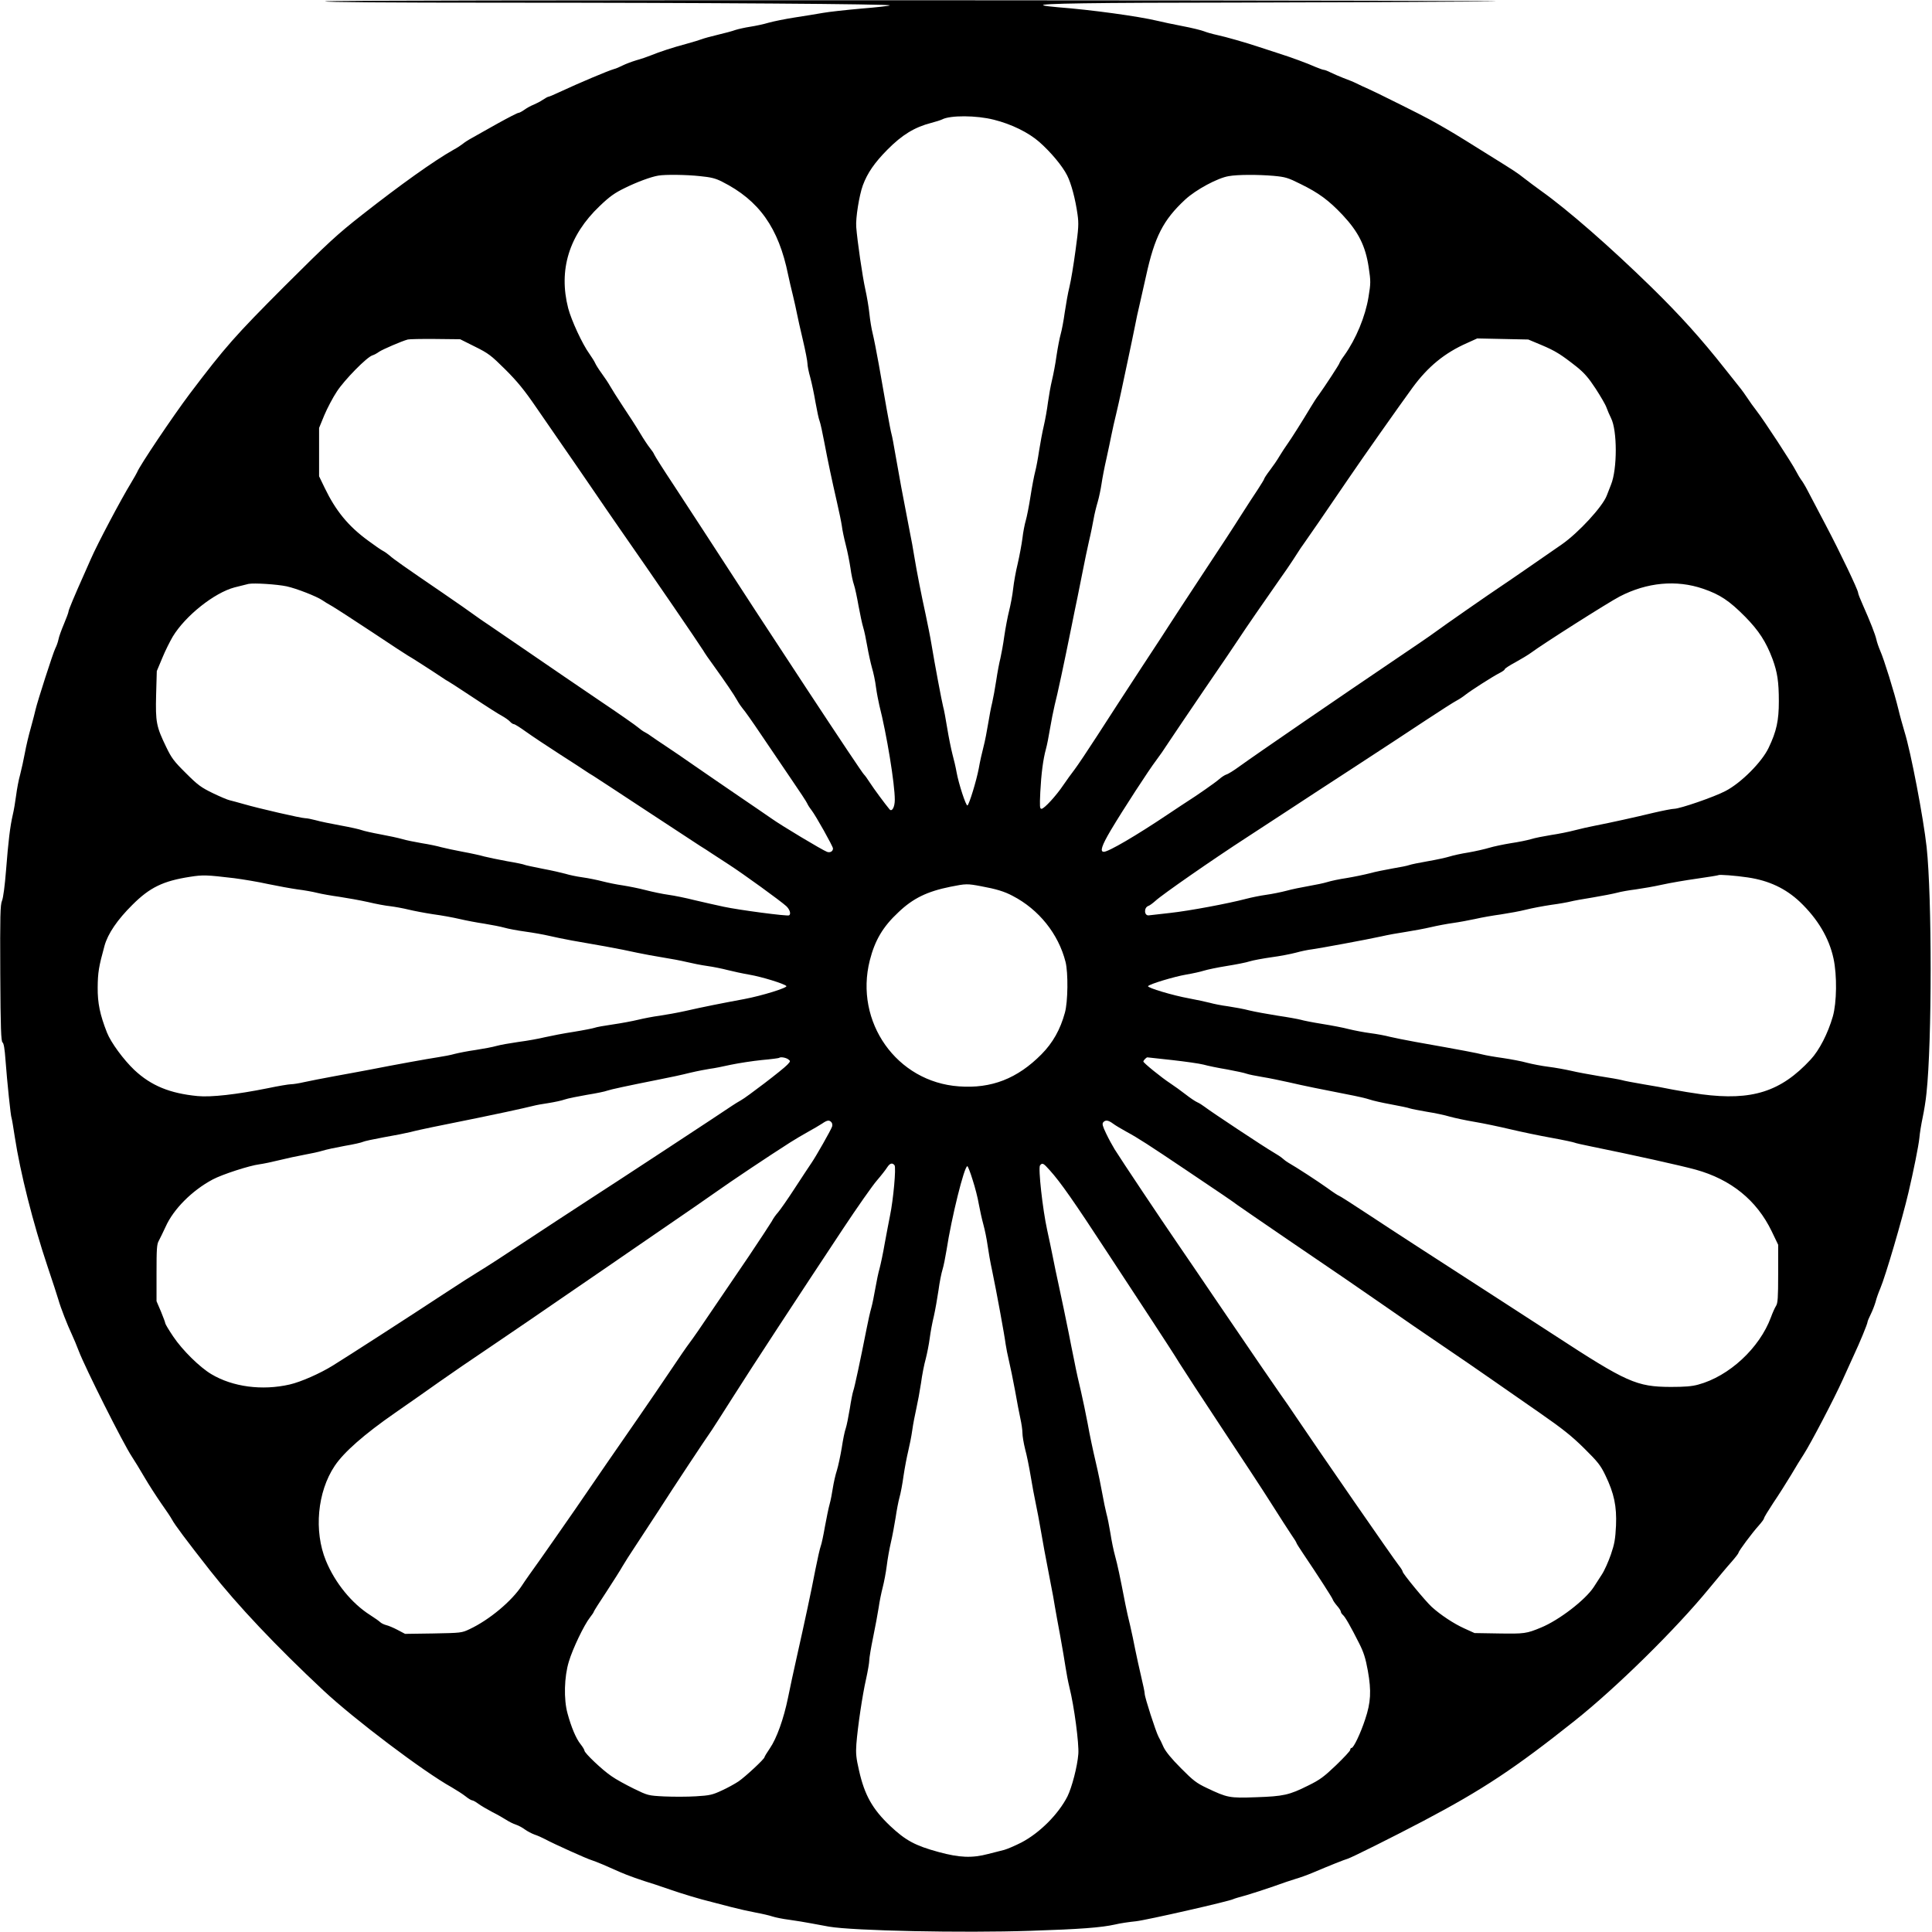
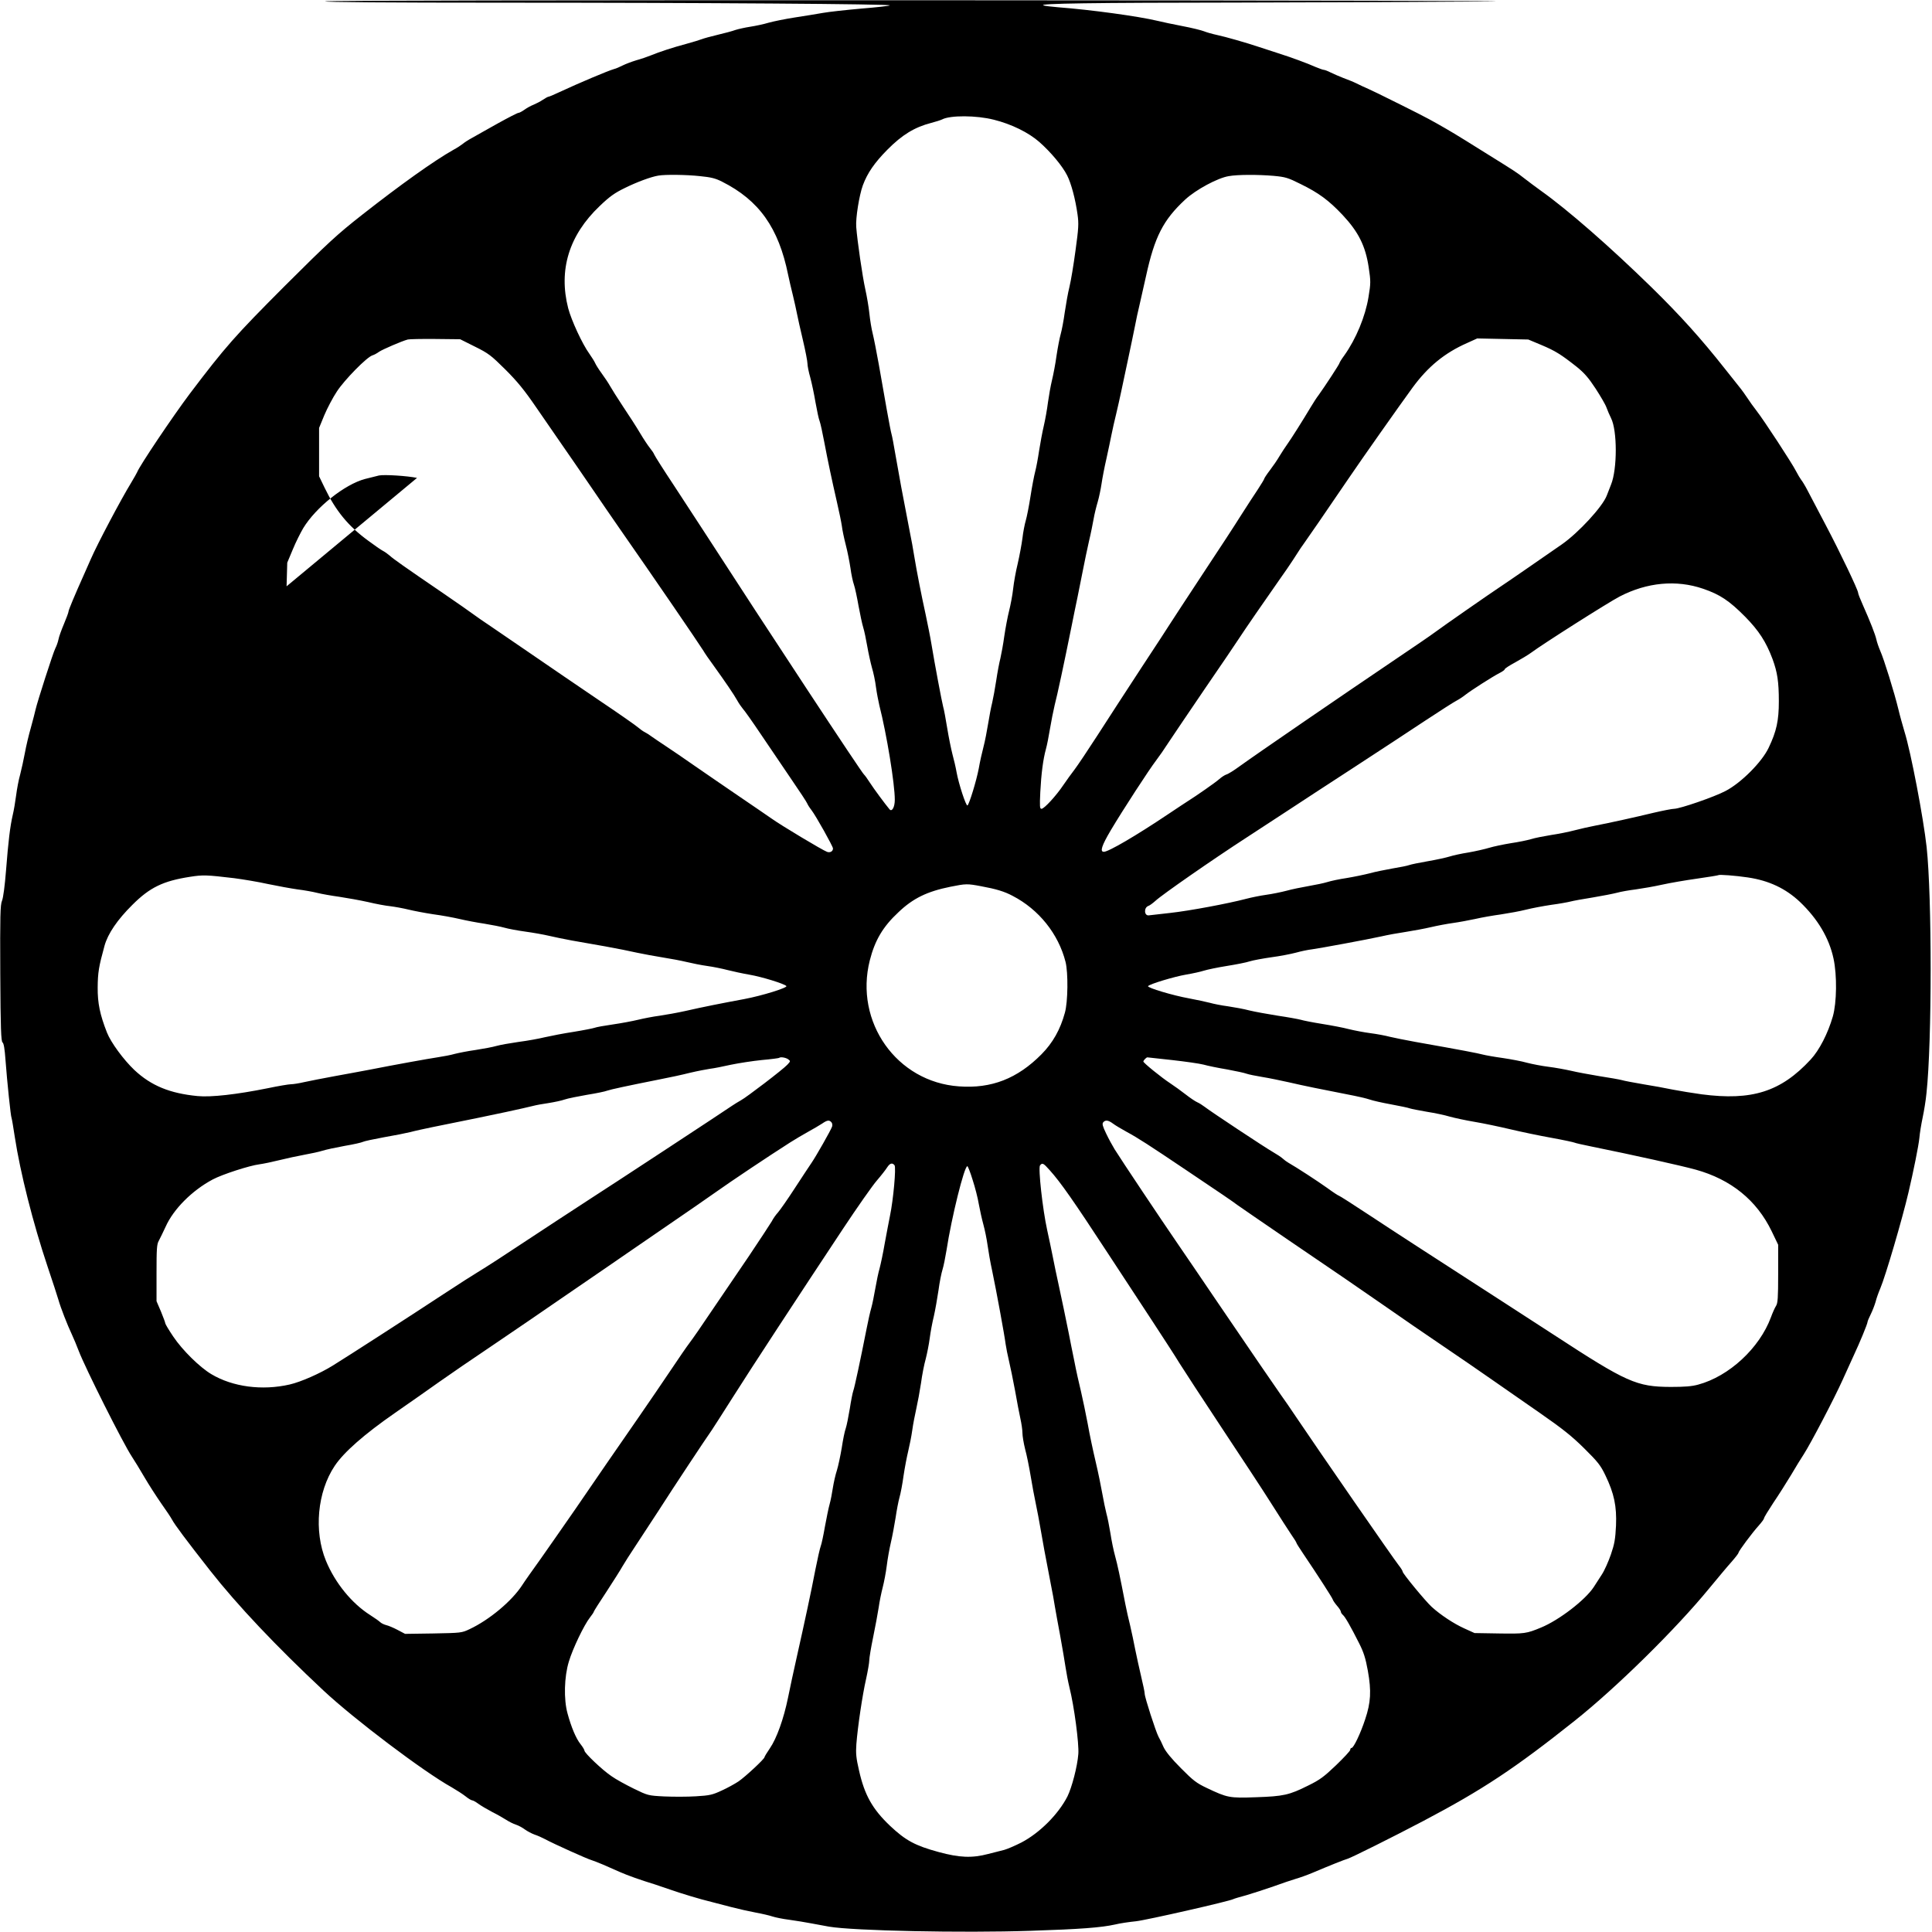
<svg xmlns="http://www.w3.org/2000/svg" version="1.0" width="1078pt" height="1078pt" viewBox="0 0 1438 1438" preserveAspectRatio="xMidYMid meet">
  <g transform="translate(0,1438) scale(0.1,-0.1)" fill="#000000" stroke="none">
-     <path d="M2420 14370 c-10 -6 451 -10 1310 -10 1512 0 2904 -10 2893 -20 -4 -4 -100 -15 -213 -24 -112 -10 -241 -24 -285 -32 -44 -8 -138 -23 -209 -34 -71 -11 -159 -29 -195 -39 -36 -11 -98 -24 -137 -30 -39 -6 -88 -17 -110 -24 -21 -8 -81 -24 -132 -36 -51 -12 -105 -27 -120 -33 -15 -6 -65 -21 -112 -34 -108 -29 -201 -60 -265 -86 -27 -11 -77 -28 -110 -37 -33 -10 -78 -27 -100 -38 -22 -11 -51 -24 -65 -27 -48 -14 -261 -104 -407 -172 -40 -19 -76 -34 -81 -34 -4 0 -23 -10 -42 -23 -19 -13 -51 -29 -70 -37 -19 -7 -49 -24 -67 -37 -17 -12 -37 -23 -44 -23 -7 0 -75 -35 -151 -77 -76 -43 -163 -91 -192 -108 -30 -16 -62 -37 -72 -46 -11 -9 -41 -29 -69 -44 -144 -81 -396 -261 -680 -484 -186 -146 -252 -207 -576 -530 -372 -373 -440 -450 -706 -801 -127 -169 -375 -538 -392 -584 -2 -6 -23 -42 -46 -81 -73 -119 -250 -453 -299 -566 -11 -24 -32 -71 -46 -104 -78 -174 -120 -276 -120 -286 0 -7 -15 -48 -34 -93 -19 -45 -38 -97 -41 -116 -4 -19 -14 -48 -23 -65 -17 -33 -135 -401 -147 -455 -4 -19 -20 -80 -35 -135 -16 -55 -36 -140 -45 -190 -9 -49 -25 -121 -35 -160 -11 -38 -24 -108 -30 -155 -6 -47 -17 -112 -25 -145 -20 -87 -33 -195 -50 -412 -9 -115 -21 -206 -30 -227 -13 -31 -15 -109 -13 -542 2 -411 6 -506 17 -513 9 -6 16 -47 22 -132 12 -161 39 -421 45 -430 2 -4 13 -67 24 -141 41 -267 135 -640 245 -968 36 -107 72 -217 80 -245 16 -57 66 -186 101 -260 13 -27 35 -81 50 -120 48 -126 330 -688 395 -786 20 -30 62 -99 94 -154 32 -55 89 -143 125 -195 37 -52 73 -106 80 -120 20 -38 106 -153 284 -380 202 -257 491 -563 844 -893 229 -214 745 -604 954 -720 36 -21 83 -51 103 -67 21 -17 43 -30 49 -30 7 0 28 -12 47 -26 19 -14 65 -41 103 -61 38 -19 85 -46 105 -59 20 -13 52 -29 71 -35 19 -6 50 -23 67 -36 18 -13 50 -30 72 -38 22 -7 57 -23 78 -34 62 -34 316 -148 343 -155 14 -4 54 -20 90 -35 36 -16 92 -40 125 -55 57 -25 149 -58 260 -92 28 -9 79 -27 115 -39 77 -27 221 -71 305 -91 33 -9 101 -26 150 -39 50 -13 130 -31 178 -40 49 -9 105 -22 125 -29 21 -7 78 -19 127 -25 50 -7 124 -19 165 -27 41 -8 100 -19 130 -24 183 -31 992 -48 1500 -31 371 12 527 24 630 47 36 9 106 19 155 24 76 8 700 150 725 165 5 3 48 16 97 29 48 14 140 44 203 66 63 23 138 48 165 56 28 8 82 27 120 43 137 58 240 99 265 106 32 10 329 158 565 282 442 233 680 391 1124 744 312 248 754 683 1003 987 62 75 136 164 165 196 29 33 53 64 53 69 0 12 102 149 152 204 21 24 38 47 38 53 0 6 31 57 68 113 38 56 97 149 132 207 34 58 77 128 95 155 53 82 230 421 290 555 31 69 69 152 84 185 42 89 101 232 101 245 0 6 11 32 24 58 13 26 29 68 36 92 6 25 22 70 35 100 39 92 163 514 210 715 37 157 75 346 81 405 3 36 14 103 24 150 10 47 24 130 29 185 41 379 41 1458 1 1830 -24 217 -117 707 -165 860 -13 44 -34 118 -45 165 -30 125 -109 378 -135 435 -12 28 -25 66 -29 85 -8 37 -46 134 -102 260 -19 42 -34 81 -34 88 0 20 -133 299 -240 502 -56 107 -118 224 -136 259 -18 35 -40 71 -48 80 -7 9 -25 39 -39 66 -29 57 -237 376 -294 449 -21 27 -52 70 -68 95 -17 25 -38 55 -47 66 -9 11 -61 77 -116 146 -183 232 -337 402 -548 609 -311 304 -625 578 -823 719 -40 29 -97 71 -126 94 -58 45 -54 43 -292 191 -238 149 -250 155 -353 214 -79 45 -165 89 -445 227 -12 6 -43 20 -70 33 -28 12 -68 31 -90 42 -22 11 -65 28 -95 39 -30 12 -73 30 -95 41 -21 11 -45 20 -51 20 -7 0 -34 10 -61 21 -62 28 -188 74 -283 104 -41 13 -102 33 -135 44 -98 33 -256 78 -318 91 -33 7 -75 19 -95 27 -20 8 -93 26 -162 39 -69 13 -152 31 -185 39 -143 34 -492 82 -740 101 -49 4 -99 10 -109 14 -40 14 351 20 1468 21 633 1 1464 5 1846 8 382 4 -1406 8 -3975 9 -3001 1 -4675 -2 -4685 -8z m4977 -881 c132 -33 258 -95 339 -166 86 -76 172 -179 207 -249 30 -59 61 -175 77 -289 10 -71 8 -102 -15 -270 -14 -104 -34 -226 -45 -270 -11 -44 -26 -129 -35 -190 -8 -60 -22 -133 -30 -161 -8 -28 -22 -100 -31 -160 -8 -60 -24 -143 -34 -184 -10 -41 -23 -115 -30 -165 -6 -49 -20 -128 -31 -175 -11 -46 -26 -129 -35 -185 -8 -55 -21 -125 -29 -155 -8 -30 -24 -113 -35 -185 -11 -71 -27 -152 -35 -179 -8 -27 -20 -87 -25 -133 -6 -46 -22 -131 -35 -188 -14 -56 -29 -141 -34 -187 -5 -47 -19 -120 -30 -164 -11 -43 -27 -128 -36 -189 -8 -60 -22 -134 -29 -165 -8 -30 -22 -104 -31 -165 -9 -60 -23 -135 -30 -165 -8 -30 -21 -100 -30 -155 -9 -55 -24 -134 -35 -175 -11 -41 -27 -113 -35 -160 -18 -94 -71 -266 -84 -275 -11 -6 -66 163 -81 247 -6 35 -20 95 -31 135 -10 39 -28 127 -39 195 -11 68 -24 139 -30 158 -10 38 -63 319 -87 465 -8 50 -28 149 -43 220 -33 151 -65 313 -86 440 -8 50 -21 124 -30 165 -15 77 -29 151 -66 345 -11 61 -30 169 -43 240 -12 72 -25 140 -29 153 -4 12 -20 95 -36 185 -16 89 -42 240 -59 335 -17 96 -38 200 -46 232 -8 31 -19 97 -24 146 -5 49 -19 130 -30 179 -22 99 -60 362 -68 466 -5 66 22 234 49 309 34 92 87 169 183 266 110 111 202 167 325 199 35 9 72 21 82 26 60 32 256 31 385 -2z m-2187 -420 c81 -8 115 -16 164 -41 276 -139 421 -343 492 -693 8 -38 24 -108 36 -155 11 -47 25 -107 30 -135 5 -27 25 -116 44 -196 19 -80 34 -159 34 -175 0 -16 9 -63 21 -104 11 -41 29 -125 39 -186 11 -61 24 -124 31 -140 6 -16 21 -85 34 -154 28 -148 56 -279 95 -450 16 -69 32 -147 36 -175 3 -27 16 -90 29 -140 13 -49 28 -127 35 -173 6 -46 18 -102 26 -124 8 -23 23 -94 34 -157 12 -64 27 -136 35 -161 8 -25 21 -88 30 -140 9 -52 25 -124 35 -160 11 -36 25 -102 30 -145 6 -44 18 -105 25 -135 55 -216 115 -583 115 -703 0 -54 -21 -92 -39 -71 -32 38 -117 153 -146 198 -19 30 -39 57 -44 61 -14 8 -712 1068 -1195 1815 -48 74 -148 227 -222 340 -75 113 -139 214 -144 226 -4 11 -19 33 -33 50 -13 16 -46 65 -72 109 -26 44 -83 133 -127 198 -43 65 -87 135 -98 155 -11 20 -39 62 -61 92 -22 30 -44 65 -49 77 -5 12 -25 44 -44 71 -52 72 -133 247 -157 338 -73 285 6 543 234 760 75 72 112 98 188 135 89 44 194 83 249 92 51 9 211 7 310 -4z m4271 2 c86 -8 106 -14 198 -60 137 -67 211 -122 314 -231 118 -126 170 -230 194 -388 16 -106 16 -119 -1 -222 -23 -144 -93 -313 -180 -435 -20 -27 -36 -53 -36 -57 0 -8 -111 -177 -155 -238 -15 -19 -41 -60 -59 -90 -61 -102 -145 -235 -173 -274 -15 -21 -42 -62 -59 -90 -16 -28 -49 -76 -72 -106 -23 -30 -42 -59 -42 -63 0 -4 -22 -40 -48 -80 -27 -40 -84 -128 -128 -197 -43 -69 -160 -248 -259 -397 -157 -238 -233 -355 -270 -412 -5 -9 -99 -153 -209 -320 -109 -167 -257 -394 -328 -505 -71 -110 -148 -225 -171 -255 -23 -30 -60 -81 -83 -115 -53 -79 -142 -176 -162 -176 -13 0 -14 16 -9 124 7 137 21 245 42 321 8 28 21 95 30 150 9 55 25 134 35 177 19 72 69 305 124 578 14 69 34 170 46 225 11 55 29 147 41 205 11 58 31 152 44 210 14 58 29 134 35 168 6 35 20 92 30 125 10 34 23 96 29 137 6 41 22 125 36 185 13 61 31 142 38 180 8 39 23 108 35 155 11 47 28 121 37 165 9 44 32 152 51 240 19 88 41 196 50 240 8 44 26 127 40 185 13 58 33 146 44 195 64 293 128 418 292 570 79 73 242 161 324 174 66 12 218 12 335 2z m-5946 -1271 c101 -50 120 -65 226 -170 90 -90 141 -152 232 -285 64 -93 150 -217 189 -274 40 -58 134 -193 208 -302 74 -109 172 -251 217 -316 274 -393 585 -848 628 -916 10 -18 44 -67 75 -109 89 -124 154 -219 177 -261 12 -22 31 -49 41 -61 11 -11 72 -97 135 -191 63 -93 165 -244 227 -335 62 -90 115 -171 118 -180 3 -8 17 -31 32 -50 32 -41 160 -270 160 -285 0 -22 -22 -34 -45 -25 -35 13 -342 197 -413 248 -35 24 -148 102 -250 171 -103 70 -248 170 -322 221 -74 52 -171 118 -215 147 -44 29 -91 61 -105 71 -14 11 -36 25 -50 32 -14 7 -36 23 -50 35 -14 13 -144 104 -290 202 -146 99 -375 255 -510 348 -135 93 -274 188 -310 212 -36 23 -85 58 -110 76 -25 19 -130 92 -235 164 -290 198 -368 253 -395 278 -14 12 -36 28 -50 35 -14 7 -63 41 -110 76 -148 108 -241 222 -323 392 l-42 87 0 180 0 180 39 95 c22 52 64 132 94 177 57 87 223 256 264 268 13 4 35 16 50 27 25 17 168 79 213 91 11 3 103 5 205 4 l185 -2 110 -55z m7938 12 c104 -44 144 -69 261 -161 57 -46 89 -82 142 -163 37 -57 74 -120 81 -141 8 -22 23 -57 34 -79 47 -92 47 -380 0 -495 -10 -27 -25 -63 -32 -82 -31 -82 -210 -276 -333 -362 -144 -100 -426 -295 -456 -314 -74 -49 -431 -297 -487 -339 -33 -25 -164 -114 -290 -199 -404 -273 -1036 -706 -1166 -800 -42 -31 -87 -59 -100 -62 -12 -4 -35 -19 -52 -34 -25 -23 -173 -126 -237 -166 -9 -5 -74 -49 -145 -96 -234 -157 -442 -279 -477 -279 -31 0 -16 46 52 161 91 153 285 451 337 519 23 30 64 89 90 130 27 41 148 220 269 398 122 178 237 347 256 377 36 56 209 307 309 449 31 43 74 106 96 140 58 90 57 89 88 132 27 37 140 202 322 469 101 149 381 546 478 679 115 157 239 259 407 333 l75 34 190 -4 190 -4 98 -41z m-9340 -1796 c74 -16 224 -75 265 -103 14 -10 47 -30 74 -45 26 -15 162 -103 301 -195 138 -92 257 -170 262 -172 10 -4 177 -111 253 -162 23 -16 44 -29 46 -29 2 0 85 -54 185 -120 99 -66 198 -129 220 -140 21 -12 47 -30 56 -40 10 -11 23 -20 30 -20 7 0 48 -26 91 -57 43 -31 156 -106 249 -166 94 -60 181 -117 194 -126 13 -9 38 -25 57 -36 18 -11 193 -126 389 -255 196 -129 378 -248 404 -265 27 -16 66 -42 87 -56 22 -15 79 -52 129 -84 104 -67 387 -272 428 -310 26 -25 36 -59 20 -68 -12 -8 -375 40 -486 64 -56 12 -154 34 -217 49 -63 16 -151 34 -195 40 -44 6 -120 22 -170 35 -49 13 -126 28 -170 35 -44 6 -111 20 -150 30 -38 10 -106 24 -150 30 -44 6 -100 18 -125 26 -25 7 -102 25 -172 38 -71 14 -132 27 -136 30 -5 3 -62 15 -128 26 -65 12 -141 28 -169 35 -27 8 -99 24 -160 35 -60 11 -132 27 -160 34 -27 8 -93 22 -145 30 -52 9 -118 22 -147 31 -28 8 -101 24 -162 35 -60 11 -122 25 -138 31 -15 6 -86 22 -158 35 -71 13 -155 30 -185 39 -30 8 -65 15 -78 15 -30 0 -347 73 -457 105 -44 12 -92 26 -107 29 -15 3 -71 27 -125 53 -86 42 -110 59 -199 148 -89 88 -107 112 -147 195 -74 153 -80 185 -75 389 l5 176 41 98 c22 54 58 125 78 159 94 155 309 326 460 366 43 11 90 23 104 26 42 8 211 -3 283 -18z m10543 -18 c126 -43 195 -89 314 -209 101 -103 155 -186 203 -314 36 -98 47 -169 47 -315 0 -143 -17 -223 -76 -346 -50 -106 -205 -261 -320 -321 -85 -45 -341 -133 -384 -133 -14 0 -81 -13 -150 -29 -136 -33 -322 -74 -440 -97 -41 -8 -109 -23 -150 -34 -41 -11 -120 -27 -175 -35 -55 -9 -122 -22 -150 -31 -27 -8 -95 -22 -150 -30 -55 -9 -127 -24 -160 -34 -33 -10 -103 -26 -155 -35 -52 -8 -115 -22 -140 -30 -25 -8 -98 -24 -162 -35 -64 -11 -127 -24 -140 -29 -13 -5 -68 -16 -123 -25 -55 -10 -132 -25 -170 -36 -39 -10 -116 -26 -170 -35 -55 -8 -120 -22 -145 -30 -25 -8 -88 -21 -140 -30 -52 -9 -126 -24 -165 -35 -38 -10 -106 -24 -150 -30 -44 -6 -112 -20 -150 -30 -133 -35 -420 -89 -565 -105 -80 -9 -151 -17 -159 -18 -35 -5 -39 57 -4 70 10 3 34 21 53 38 48 45 426 308 684 475 116 76 263 172 326 213 63 42 269 176 458 299 188 123 432 282 541 355 109 72 214 139 232 148 19 10 48 29 64 42 40 32 204 137 255 163 22 11 40 24 40 29 0 5 35 28 78 51 42 23 95 55 117 71 93 69 577 376 660 419 204 106 423 126 621 58z m-10936 -2154 c69 -9 184 -28 255 -44 72 -15 171 -33 220 -40 50 -6 116 -18 147 -26 32 -8 106 -21 164 -29 59 -9 155 -26 213 -39 58 -14 133 -28 166 -31 33 -4 94 -15 135 -25 41 -10 125 -26 185 -35 61 -8 148 -24 195 -35 47 -11 130 -27 185 -35 55 -9 122 -22 150 -30 27 -8 97 -21 155 -29 58 -8 137 -22 175 -31 39 -9 115 -25 170 -35 55 -10 168 -30 250 -44 83 -15 189 -36 236 -47 48 -10 133 -26 190 -35 57 -9 138 -24 179 -34 41 -10 111 -24 155 -30 44 -6 112 -20 150 -30 39 -10 113 -26 165 -35 88 -15 255 -66 273 -84 12 -12 -180 -72 -313 -97 -162 -30 -309 -59 -440 -89 -58 -13 -143 -28 -190 -35 -47 -6 -119 -20 -160 -30 -41 -10 -126 -26 -189 -35 -63 -9 -124 -20 -136 -25 -11 -4 -81 -18 -155 -30 -73 -11 -170 -30 -214 -40 -45 -11 -133 -27 -196 -35 -63 -9 -137 -22 -165 -30 -27 -8 -97 -21 -155 -30 -58 -8 -127 -22 -155 -29 -27 -8 -84 -19 -125 -25 -79 -12 -322 -56 -505 -92 -60 -11 -180 -34 -265 -49 -85 -16 -186 -35 -225 -44 -38 -9 -83 -16 -99 -16 -16 0 -94 -13 -175 -30 -228 -46 -421 -68 -521 -58 -206 20 -345 77 -470 194 -81 77 -175 205 -204 279 -52 132 -70 219 -69 335 1 112 8 155 51 311 25 90 96 194 207 304 130 130 229 178 430 209 95 15 123 14 325 -10z m11270 5 c156 -23 281 -82 387 -182 132 -126 217 -268 250 -422 27 -125 24 -328 -5 -430 -37 -128 -101 -252 -165 -321 -222 -240 -437 -308 -812 -259 -66 9 -163 25 -215 35 -52 11 -151 29 -220 40 -69 12 -141 25 -160 31 -19 5 -93 18 -165 29 -71 12 -166 29 -211 40 -44 10 -121 24 -170 30 -49 6 -120 20 -159 30 -38 11 -119 26 -179 35 -59 8 -127 20 -150 26 -38 10 -145 31 -501 94 -71 13 -157 30 -190 38 -33 9 -98 21 -145 27 -47 6 -119 20 -160 30 -41 11 -131 28 -200 39 -69 11 -140 25 -159 31 -19 5 -95 19 -170 30 -75 12 -170 29 -211 39 -41 11 -113 24 -160 31 -47 6 -107 18 -135 26 -27 7 -97 22 -155 33 -118 21 -312 79 -305 91 9 15 195 71 283 86 48 8 107 21 132 29 25 8 101 24 170 35 69 11 147 26 173 35 26 8 98 21 160 30 62 8 144 24 182 34 39 11 93 22 120 25 65 9 406 72 515 96 47 11 130 26 185 34 56 9 139 24 185 35 47 11 121 25 165 31 44 6 118 20 165 30 47 11 133 26 192 34 59 9 142 24 185 35 43 11 128 27 188 36 61 8 126 20 145 25 19 5 94 19 165 30 72 12 153 28 180 35 28 8 91 19 140 25 50 7 137 22 195 35 58 13 175 33 260 45 85 12 157 24 160 26 5 6 126 -3 220 -17z m-5709 -65 c114 -21 174 -39 236 -72 195 -101 341 -283 394 -492 20 -80 18 -297 -5 -378 -34 -125 -90 -224 -174 -309 -179 -181 -373 -257 -614 -239 -464 32 -780 480 -664 938 38 149 97 250 213 358 109 104 214 155 388 190 114 23 125 23 226 4z m-1435 -1288 c19 -14 18 -15 -6 -41 -32 -35 -306 -244 -346 -265 -16 -9 -46 -27 -65 -40 -33 -24 -944 -622 -1042 -684 -44 -28 -424 -277 -703 -461 -59 -38 -126 -81 -150 -95 -24 -14 -137 -86 -251 -161 -243 -160 -714 -464 -826 -533 -95 -59 -238 -122 -321 -141 -205 -47 -424 -18 -583 77 -86 51 -215 178 -283 279 -33 49 -60 94 -60 100 0 6 -15 45 -32 87 l-33 77 0 210 c0 180 2 214 17 240 9 17 32 64 51 105 58 130 196 269 350 351 71 38 275 104 348 113 30 4 97 18 149 31 52 13 136 31 185 40 50 9 110 22 135 30 25 8 99 24 165 36 66 11 127 25 136 30 9 5 79 20 155 34 77 13 166 31 199 39 33 9 107 25 165 37 351 71 371 75 545 112 88 19 178 39 200 45 22 6 75 16 119 22 43 7 96 18 118 26 22 8 97 23 166 35 69 11 137 25 151 31 25 9 150 36 391 84 69 13 170 35 225 49 55 13 123 26 150 30 28 3 97 17 155 30 58 12 161 28 230 35 69 6 127 14 129 16 9 9 48 3 67 -10z m2857 -6 c98 -11 204 -26 235 -34 31 -9 110 -25 176 -36 65 -12 130 -26 145 -32 14 -5 67 -16 116 -24 50 -8 137 -26 195 -39 116 -27 250 -54 440 -91 69 -13 143 -30 165 -38 22 -8 93 -24 159 -36 65 -12 128 -25 140 -30 12 -4 69 -15 126 -25 58 -9 134 -25 170 -36 36 -10 119 -28 185 -39 66 -11 185 -36 265 -55 80 -19 218 -48 308 -64 89 -16 166 -33 172 -36 5 -3 62 -16 127 -29 315 -64 662 -141 775 -172 262 -73 453 -227 565 -459 l48 -100 0 -215 c0 -181 -3 -220 -16 -240 -9 -14 -26 -52 -38 -85 -85 -229 -311 -439 -542 -501 -47 -13 -101 -17 -204 -17 -254 1 -326 33 -870 388 -66 43 -226 147 -355 230 -616 398 -802 518 -1011 656 -124 82 -229 149 -233 149 -4 0 -44 26 -89 59 -70 50 -225 151 -288 187 -11 6 -30 20 -42 31 -12 11 -44 32 -72 48 -58 33 -466 303 -509 337 -17 13 -41 28 -55 34 -14 6 -53 32 -86 58 -33 26 -85 63 -115 83 -63 41 -200 152 -200 162 0 8 22 31 30 31 3 0 85 -9 183 -20z m-2534 -464 c6 -7 8 -22 4 -32 -10 -28 -119 -220 -152 -268 -15 -22 -72 -108 -126 -191 -53 -82 -110 -163 -125 -180 -15 -16 -36 -46 -46 -66 -11 -19 -88 -136 -171 -260 -84 -123 -209 -307 -278 -409 -68 -102 -141 -207 -161 -233 -20 -26 -82 -116 -138 -200 -56 -84 -167 -246 -247 -362 -184 -265 -280 -405 -465 -675 -82 -118 -198 -285 -258 -370 -61 -85 -124 -174 -139 -198 -77 -119 -245 -259 -392 -328 -59 -28 -64 -28 -270 -32 l-210 -3 -55 29 c-30 16 -68 32 -85 36 -16 4 -37 14 -45 22 -8 8 -42 32 -75 53 -137 87 -261 239 -329 404 -91 221 -64 513 65 706 68 102 219 235 451 396 117 81 265 185 328 230 63 45 250 173 415 284 165 112 381 259 480 328 99 68 252 173 340 233 88 60 185 127 215 148 30 21 150 103 265 182 116 79 269 185 340 235 118 84 392 267 555 371 36 23 97 59 135 80 39 21 85 49 104 61 39 27 54 28 70 9z m2095 -9 c17 -13 63 -40 101 -61 85 -46 164 -97 445 -286 252 -169 346 -233 380 -259 24 -18 710 -487 800 -547 25 -17 155 -107 290 -200 135 -94 319 -221 410 -282 200 -136 260 -177 415 -285 66 -46 217 -151 335 -233 170 -118 239 -173 331 -264 102 -101 122 -126 158 -201 65 -135 85 -230 79 -374 -5 -101 -11 -136 -38 -215 -18 -52 -48 -120 -68 -150 -20 -30 -47 -72 -60 -93 -63 -96 -258 -246 -392 -301 -108 -45 -124 -47 -313 -44 l-182 3 -75 34 c-78 35 -177 100 -244 161 -46 42 -216 248 -216 262 0 6 -13 27 -29 47 -44 56 -591 847 -768 1110 -35 53 -85 125 -111 161 -50 72 -197 285 -472 690 -99 146 -232 342 -296 435 -121 176 -417 619 -468 701 -16 26 -45 79 -63 117 -26 54 -31 73 -22 83 16 20 38 17 73 -9z m-1626 -310 c13 -15 -9 -258 -34 -377 -8 -41 -26 -133 -39 -205 -12 -71 -30 -155 -38 -185 -9 -30 -23 -98 -32 -150 -9 -52 -22 -117 -30 -145 -8 -27 -24 -97 -35 -155 -47 -238 -90 -439 -99 -462 -5 -14 -17 -74 -26 -133 -10 -60 -23 -126 -30 -146 -8 -21 -21 -86 -30 -146 -10 -59 -26 -135 -36 -167 -11 -33 -24 -92 -30 -130 -6 -39 -16 -93 -24 -121 -8 -27 -23 -103 -35 -167 -11 -64 -25 -130 -31 -145 -6 -15 -24 -94 -40 -175 -32 -168 -80 -390 -139 -653 -22 -99 -52 -235 -65 -302 -32 -156 -84 -302 -135 -376 -22 -32 -40 -62 -40 -66 0 -13 -142 -145 -193 -180 -27 -18 -83 -49 -125 -68 -69 -32 -89 -37 -192 -43 -63 -4 -169 -4 -236 -1 -120 6 -122 7 -227 58 -59 29 -134 70 -166 93 -66 44 -201 172 -201 190 0 6 -13 28 -29 48 -34 42 -70 129 -97 229 -29 105 -25 272 10 386 29 97 113 272 157 328 16 20 29 40 29 44 0 3 42 70 94 148 51 78 106 165 121 192 16 28 55 88 86 135 31 47 112 171 180 275 112 175 349 533 397 601 11 16 80 124 153 239 137 217 490 756 824 1260 106 160 219 321 252 359 32 37 66 81 76 97 20 31 38 37 55 16z m1156 -38 c80 -89 176 -226 433 -619 99 -151 246 -376 328 -500 81 -124 173 -265 203 -315 31 -49 173 -268 317 -485 144 -217 311 -471 370 -565 59 -93 125 -196 146 -227 22 -31 39 -59 39 -63 0 -3 22 -38 49 -78 106 -157 221 -335 221 -343 1 -5 14 -25 30 -44 17 -19 30 -39 30 -46 0 -6 7 -17 15 -24 17 -14 58 -86 121 -211 34 -67 48 -111 65 -205 27 -151 22 -236 -20 -361 -34 -104 -86 -213 -101 -213 -6 0 -10 -6 -10 -14 0 -8 -48 -59 -106 -115 -90 -86 -121 -109 -207 -151 -142 -71 -184 -80 -389 -87 -198 -7 -212 -4 -366 69 -76 36 -101 55 -192 147 -71 71 -113 123 -129 156 -12 28 -29 63 -38 78 -21 40 -103 294 -103 320 0 12 -12 69 -26 127 -14 58 -33 148 -44 200 -10 52 -27 133 -38 180 -12 47 -28 119 -36 160 -42 217 -58 291 -76 357 -11 39 -27 116 -35 170 -9 54 -22 121 -30 148 -7 28 -21 93 -30 145 -9 52 -31 160 -50 240 -19 80 -46 207 -59 282 -14 75 -37 183 -50 240 -14 57 -37 159 -50 228 -14 69 -33 161 -41 205 -32 156 -43 212 -73 350 -17 77 -38 178 -47 225 -9 47 -28 135 -41 195 -34 155 -68 463 -53 481 17 21 24 18 73 -37z m-575 -70 c18 -55 39 -136 46 -180 8 -44 23 -112 34 -152 11 -40 25 -108 31 -152 6 -44 21 -132 35 -195 31 -148 92 -480 100 -545 4 -27 15 -84 25 -125 10 -41 30 -140 45 -220 14 -80 32 -174 40 -210 8 -36 15 -83 15 -106 0 -22 9 -76 20 -120 12 -43 30 -133 41 -199 11 -66 28 -160 39 -210 10 -49 26 -130 34 -180 15 -89 37 -210 77 -415 12 -58 25 -132 30 -165 6 -33 23 -132 40 -220 16 -88 34 -194 40 -235 6 -41 19 -109 29 -150 35 -139 72 -419 66 -495 -7 -93 -48 -249 -81 -316 -68 -133 -207 -272 -343 -343 -49 -25 -106 -49 -128 -55 -21 -5 -75 -19 -118 -30 -121 -32 -214 -28 -369 14 -176 48 -246 86 -361 194 -132 125 -191 230 -232 412 -22 95 -25 128 -20 198 10 129 45 365 72 483 13 59 24 122 24 140 0 18 13 96 29 173 16 77 34 176 41 220 6 44 20 112 30 150 10 39 24 111 30 160 6 50 20 128 31 175 11 46 26 129 35 184 8 55 21 123 29 151 8 27 22 100 30 160 9 61 25 144 35 185 10 41 24 111 30 155 6 44 20 116 30 160 10 44 26 130 35 190 8 61 24 142 35 180 10 39 24 108 30 155 6 47 20 121 31 165 10 44 25 130 34 190 8 61 22 130 30 155 8 25 21 90 30 145 37 242 132 625 155 625 4 0 22 -45 39 -101z" />
+     <path d="M2420 14370 c-10 -6 451 -10 1310 -10 1512 0 2904 -10 2893 -20 -4 -4 -100 -15 -213 -24 -112 -10 -241 -24 -285 -32 -44 -8 -138 -23 -209 -34 -71 -11 -159 -29 -195 -39 -36 -11 -98 -24 -137 -30 -39 -6 -88 -17 -110 -24 -21 -8 -81 -24 -132 -36 -51 -12 -105 -27 -120 -33 -15 -6 -65 -21 -112 -34 -108 -29 -201 -60 -265 -86 -27 -11 -77 -28 -110 -37 -33 -10 -78 -27 -100 -38 -22 -11 -51 -24 -65 -27 -48 -14 -261 -104 -407 -172 -40 -19 -76 -34 -81 -34 -4 0 -23 -10 -42 -23 -19 -13 -51 -29 -70 -37 -19 -7 -49 -24 -67 -37 -17 -12 -37 -23 -44 -23 -7 0 -75 -35 -151 -77 -76 -43 -163 -91 -192 -108 -30 -16 -62 -37 -72 -46 -11 -9 -41 -29 -69 -44 -144 -81 -396 -261 -680 -484 -186 -146 -252 -207 -576 -530 -372 -373 -440 -450 -706 -801 -127 -169 -375 -538 -392 -584 -2 -6 -23 -42 -46 -81 -73 -119 -250 -453 -299 -566 -11 -24 -32 -71 -46 -104 -78 -174 -120 -276 -120 -286 0 -7 -15 -48 -34 -93 -19 -45 -38 -97 -41 -116 -4 -19 -14 -48 -23 -65 -17 -33 -135 -401 -147 -455 -4 -19 -20 -80 -35 -135 -16 -55 -36 -140 -45 -190 -9 -49 -25 -121 -35 -160 -11 -38 -24 -108 -30 -155 -6 -47 -17 -112 -25 -145 -20 -87 -33 -195 -50 -412 -9 -115 -21 -206 -30 -227 -13 -31 -15 -109 -13 -542 2 -411 6 -506 17 -513 9 -6 16 -47 22 -132 12 -161 39 -421 45 -430 2 -4 13 -67 24 -141 41 -267 135 -640 245 -968 36 -107 72 -217 80 -245 16 -57 66 -186 101 -260 13 -27 35 -81 50 -120 48 -126 330 -688 395 -786 20 -30 62 -99 94 -154 32 -55 89 -143 125 -195 37 -52 73 -106 80 -120 20 -38 106 -153 284 -380 202 -257 491 -563 844 -893 229 -214 745 -604 954 -720 36 -21 83 -51 103 -67 21 -17 43 -30 49 -30 7 0 28 -12 47 -26 19 -14 65 -41 103 -61 38 -19 85 -46 105 -59 20 -13 52 -29 71 -35 19 -6 50 -23 67 -36 18 -13 50 -30 72 -38 22 -7 57 -23 78 -34 62 -34 316 -148 343 -155 14 -4 54 -20 90 -35 36 -16 92 -40 125 -55 57 -25 149 -58 260 -92 28 -9 79 -27 115 -39 77 -27 221 -71 305 -91 33 -9 101 -26 150 -39 50 -13 130 -31 178 -40 49 -9 105 -22 125 -29 21 -7 78 -19 127 -25 50 -7 124 -19 165 -27 41 -8 100 -19 130 -24 183 -31 992 -48 1500 -31 371 12 527 24 630 47 36 9 106 19 155 24 76 8 700 150 725 165 5 3 48 16 97 29 48 14 140 44 203 66 63 23 138 48 165 56 28 8 82 27 120 43 137 58 240 99 265 106 32 10 329 158 565 282 442 233 680 391 1124 744 312 248 754 683 1003 987 62 75 136 164 165 196 29 33 53 64 53 69 0 12 102 149 152 204 21 24 38 47 38 53 0 6 31 57 68 113 38 56 97 149 132 207 34 58 77 128 95 155 53 82 230 421 290 555 31 69 69 152 84 185 42 89 101 232 101 245 0 6 11 32 24 58 13 26 29 68 36 92 6 25 22 70 35 100 39 92 163 514 210 715 37 157 75 346 81 405 3 36 14 103 24 150 10 47 24 130 29 185 41 379 41 1458 1 1830 -24 217 -117 707 -165 860 -13 44 -34 118 -45 165 -30 125 -109 378 -135 435 -12 28 -25 66 -29 85 -8 37 -46 134 -102 260 -19 42 -34 81 -34 88 0 20 -133 299 -240 502 -56 107 -118 224 -136 259 -18 35 -40 71 -48 80 -7 9 -25 39 -39 66 -29 57 -237 376 -294 449 -21 27 -52 70 -68 95 -17 25 -38 55 -47 66 -9 11 -61 77 -116 146 -183 232 -337 402 -548 609 -311 304 -625 578 -823 719 -40 29 -97 71 -126 94 -58 45 -54 43 -292 191 -238 149 -250 155 -353 214 -79 45 -165 89 -445 227 -12 6 -43 20 -70 33 -28 12 -68 31 -90 42 -22 11 -65 28 -95 39 -30 12 -73 30 -95 41 -21 11 -45 20 -51 20 -7 0 -34 10 -61 21 -62 28 -188 74 -283 104 -41 13 -102 33 -135 44 -98 33 -256 78 -318 91 -33 7 -75 19 -95 27 -20 8 -93 26 -162 39 -69 13 -152 31 -185 39 -143 34 -492 82 -740 101 -49 4 -99 10 -109 14 -40 14 351 20 1468 21 633 1 1464 5 1846 8 382 4 -1406 8 -3975 9 -3001 1 -4675 -2 -4685 -8z m4977 -881 c132 -33 258 -95 339 -166 86 -76 172 -179 207 -249 30 -59 61 -175 77 -289 10 -71 8 -102 -15 -270 -14 -104 -34 -226 -45 -270 -11 -44 -26 -129 -35 -190 -8 -60 -22 -133 -30 -161 -8 -28 -22 -100 -31 -160 -8 -60 -24 -143 -34 -184 -10 -41 -23 -115 -30 -165 -6 -49 -20 -128 -31 -175 -11 -46 -26 -129 -35 -185 -8 -55 -21 -125 -29 -155 -8 -30 -24 -113 -35 -185 -11 -71 -27 -152 -35 -179 -8 -27 -20 -87 -25 -133 -6 -46 -22 -131 -35 -188 -14 -56 -29 -141 -34 -187 -5 -47 -19 -120 -30 -164 -11 -43 -27 -128 -36 -189 -8 -60 -22 -134 -29 -165 -8 -30 -22 -104 -31 -165 -9 -60 -23 -135 -30 -165 -8 -30 -21 -100 -30 -155 -9 -55 -24 -134 -35 -175 -11 -41 -27 -113 -35 -160 -18 -94 -71 -266 -84 -275 -11 -6 -66 163 -81 247 -6 35 -20 95 -31 135 -10 39 -28 127 -39 195 -11 68 -24 139 -30 158 -10 38 -63 319 -87 465 -8 50 -28 149 -43 220 -33 151 -65 313 -86 440 -8 50 -21 124 -30 165 -15 77 -29 151 -66 345 -11 61 -30 169 -43 240 -12 72 -25 140 -29 153 -4 12 -20 95 -36 185 -16 89 -42 240 -59 335 -17 96 -38 200 -46 232 -8 31 -19 97 -24 146 -5 49 -19 130 -30 179 -22 99 -60 362 -68 466 -5 66 22 234 49 309 34 92 87 169 183 266 110 111 202 167 325 199 35 9 72 21 82 26 60 32 256 31 385 -2z m-2187 -420 c81 -8 115 -16 164 -41 276 -139 421 -343 492 -693 8 -38 24 -108 36 -155 11 -47 25 -107 30 -135 5 -27 25 -116 44 -196 19 -80 34 -159 34 -175 0 -16 9 -63 21 -104 11 -41 29 -125 39 -186 11 -61 24 -124 31 -140 6 -16 21 -85 34 -154 28 -148 56 -279 95 -450 16 -69 32 -147 36 -175 3 -27 16 -90 29 -140 13 -49 28 -127 35 -173 6 -46 18 -102 26 -124 8 -23 23 -94 34 -157 12 -64 27 -136 35 -161 8 -25 21 -88 30 -140 9 -52 25 -124 35 -160 11 -36 25 -102 30 -145 6 -44 18 -105 25 -135 55 -216 115 -583 115 -703 0 -54 -21 -92 -39 -71 -32 38 -117 153 -146 198 -19 30 -39 57 -44 61 -14 8 -712 1068 -1195 1815 -48 74 -148 227 -222 340 -75 113 -139 214 -144 226 -4 11 -19 33 -33 50 -13 16 -46 65 -72 109 -26 44 -83 133 -127 198 -43 65 -87 135 -98 155 -11 20 -39 62 -61 92 -22 30 -44 65 -49 77 -5 12 -25 44 -44 71 -52 72 -133 247 -157 338 -73 285 6 543 234 760 75 72 112 98 188 135 89 44 194 83 249 92 51 9 211 7 310 -4z m4271 2 c86 -8 106 -14 198 -60 137 -67 211 -122 314 -231 118 -126 170 -230 194 -388 16 -106 16 -119 -1 -222 -23 -144 -93 -313 -180 -435 -20 -27 -36 -53 -36 -57 0 -8 -111 -177 -155 -238 -15 -19 -41 -60 -59 -90 -61 -102 -145 -235 -173 -274 -15 -21 -42 -62 -59 -90 -16 -28 -49 -76 -72 -106 -23 -30 -42 -59 -42 -63 0 -4 -22 -40 -48 -80 -27 -40 -84 -128 -128 -197 -43 -69 -160 -248 -259 -397 -157 -238 -233 -355 -270 -412 -5 -9 -99 -153 -209 -320 -109 -167 -257 -394 -328 -505 -71 -110 -148 -225 -171 -255 -23 -30 -60 -81 -83 -115 -53 -79 -142 -176 -162 -176 -13 0 -14 16 -9 124 7 137 21 245 42 321 8 28 21 95 30 150 9 55 25 134 35 177 19 72 69 305 124 578 14 69 34 170 46 225 11 55 29 147 41 205 11 58 31 152 44 210 14 58 29 134 35 168 6 35 20 92 30 125 10 34 23 96 29 137 6 41 22 125 36 185 13 61 31 142 38 180 8 39 23 108 35 155 11 47 28 121 37 165 9 44 32 152 51 240 19 88 41 196 50 240 8 44 26 127 40 185 13 58 33 146 44 195 64 293 128 418 292 570 79 73 242 161 324 174 66 12 218 12 335 2z m-5946 -1271 c101 -50 120 -65 226 -170 90 -90 141 -152 232 -285 64 -93 150 -217 189 -274 40 -58 134 -193 208 -302 74 -109 172 -251 217 -316 274 -393 585 -848 628 -916 10 -18 44 -67 75 -109 89 -124 154 -219 177 -261 12 -22 31 -49 41 -61 11 -11 72 -97 135 -191 63 -93 165 -244 227 -335 62 -90 115 -171 118 -180 3 -8 17 -31 32 -50 32 -41 160 -270 160 -285 0 -22 -22 -34 -45 -25 -35 13 -342 197 -413 248 -35 24 -148 102 -250 171 -103 70 -248 170 -322 221 -74 52 -171 118 -215 147 -44 29 -91 61 -105 71 -14 11 -36 25 -50 32 -14 7 -36 23 -50 35 -14 13 -144 104 -290 202 -146 99 -375 255 -510 348 -135 93 -274 188 -310 212 -36 23 -85 58 -110 76 -25 19 -130 92 -235 164 -290 198 -368 253 -395 278 -14 12 -36 28 -50 35 -14 7 -63 41 -110 76 -148 108 -241 222 -323 392 l-42 87 0 180 0 180 39 95 c22 52 64 132 94 177 57 87 223 256 264 268 13 4 35 16 50 27 25 17 168 79 213 91 11 3 103 5 205 4 l185 -2 110 -55z m7938 12 c104 -44 144 -69 261 -161 57 -46 89 -82 142 -163 37 -57 74 -120 81 -141 8 -22 23 -57 34 -79 47 -92 47 -380 0 -495 -10 -27 -25 -63 -32 -82 -31 -82 -210 -276 -333 -362 -144 -100 -426 -295 -456 -314 -74 -49 -431 -297 -487 -339 -33 -25 -164 -114 -290 -199 -404 -273 -1036 -706 -1166 -800 -42 -31 -87 -59 -100 -62 -12 -4 -35 -19 -52 -34 -25 -23 -173 -126 -237 -166 -9 -5 -74 -49 -145 -96 -234 -157 -442 -279 -477 -279 -31 0 -16 46 52 161 91 153 285 451 337 519 23 30 64 89 90 130 27 41 148 220 269 398 122 178 237 347 256 377 36 56 209 307 309 449 31 43 74 106 96 140 58 90 57 89 88 132 27 37 140 202 322 469 101 149 381 546 478 679 115 157 239 259 407 333 l75 34 190 -4 190 -4 98 -41z m-9340 -1796 l5 176 41 98 c22 54 58 125 78 159 94 155 309 326 460 366 43 11 90 23 104 26 42 8 211 -3 283 -18z m10543 -18 c126 -43 195 -89 314 -209 101 -103 155 -186 203 -314 36 -98 47 -169 47 -315 0 -143 -17 -223 -76 -346 -50 -106 -205 -261 -320 -321 -85 -45 -341 -133 -384 -133 -14 0 -81 -13 -150 -29 -136 -33 -322 -74 -440 -97 -41 -8 -109 -23 -150 -34 -41 -11 -120 -27 -175 -35 -55 -9 -122 -22 -150 -31 -27 -8 -95 -22 -150 -30 -55 -9 -127 -24 -160 -34 -33 -10 -103 -26 -155 -35 -52 -8 -115 -22 -140 -30 -25 -8 -98 -24 -162 -35 -64 -11 -127 -24 -140 -29 -13 -5 -68 -16 -123 -25 -55 -10 -132 -25 -170 -36 -39 -10 -116 -26 -170 -35 -55 -8 -120 -22 -145 -30 -25 -8 -88 -21 -140 -30 -52 -9 -126 -24 -165 -35 -38 -10 -106 -24 -150 -30 -44 -6 -112 -20 -150 -30 -133 -35 -420 -89 -565 -105 -80 -9 -151 -17 -159 -18 -35 -5 -39 57 -4 70 10 3 34 21 53 38 48 45 426 308 684 475 116 76 263 172 326 213 63 42 269 176 458 299 188 123 432 282 541 355 109 72 214 139 232 148 19 10 48 29 64 42 40 32 204 137 255 163 22 11 40 24 40 29 0 5 35 28 78 51 42 23 95 55 117 71 93 69 577 376 660 419 204 106 423 126 621 58z m-10936 -2154 c69 -9 184 -28 255 -44 72 -15 171 -33 220 -40 50 -6 116 -18 147 -26 32 -8 106 -21 164 -29 59 -9 155 -26 213 -39 58 -14 133 -28 166 -31 33 -4 94 -15 135 -25 41 -10 125 -26 185 -35 61 -8 148 -24 195 -35 47 -11 130 -27 185 -35 55 -9 122 -22 150 -30 27 -8 97 -21 155 -29 58 -8 137 -22 175 -31 39 -9 115 -25 170 -35 55 -10 168 -30 250 -44 83 -15 189 -36 236 -47 48 -10 133 -26 190 -35 57 -9 138 -24 179 -34 41 -10 111 -24 155 -30 44 -6 112 -20 150 -30 39 -10 113 -26 165 -35 88 -15 255 -66 273 -84 12 -12 -180 -72 -313 -97 -162 -30 -309 -59 -440 -89 -58 -13 -143 -28 -190 -35 -47 -6 -119 -20 -160 -30 -41 -10 -126 -26 -189 -35 -63 -9 -124 -20 -136 -25 -11 -4 -81 -18 -155 -30 -73 -11 -170 -30 -214 -40 -45 -11 -133 -27 -196 -35 -63 -9 -137 -22 -165 -30 -27 -8 -97 -21 -155 -30 -58 -8 -127 -22 -155 -29 -27 -8 -84 -19 -125 -25 -79 -12 -322 -56 -505 -92 -60 -11 -180 -34 -265 -49 -85 -16 -186 -35 -225 -44 -38 -9 -83 -16 -99 -16 -16 0 -94 -13 -175 -30 -228 -46 -421 -68 -521 -58 -206 20 -345 77 -470 194 -81 77 -175 205 -204 279 -52 132 -70 219 -69 335 1 112 8 155 51 311 25 90 96 194 207 304 130 130 229 178 430 209 95 15 123 14 325 -10z m11270 5 c156 -23 281 -82 387 -182 132 -126 217 -268 250 -422 27 -125 24 -328 -5 -430 -37 -128 -101 -252 -165 -321 -222 -240 -437 -308 -812 -259 -66 9 -163 25 -215 35 -52 11 -151 29 -220 40 -69 12 -141 25 -160 31 -19 5 -93 18 -165 29 -71 12 -166 29 -211 40 -44 10 -121 24 -170 30 -49 6 -120 20 -159 30 -38 11 -119 26 -179 35 -59 8 -127 20 -150 26 -38 10 -145 31 -501 94 -71 13 -157 30 -190 38 -33 9 -98 21 -145 27 -47 6 -119 20 -160 30 -41 11 -131 28 -200 39 -69 11 -140 25 -159 31 -19 5 -95 19 -170 30 -75 12 -170 29 -211 39 -41 11 -113 24 -160 31 -47 6 -107 18 -135 26 -27 7 -97 22 -155 33 -118 21 -312 79 -305 91 9 15 195 71 283 86 48 8 107 21 132 29 25 8 101 24 170 35 69 11 147 26 173 35 26 8 98 21 160 30 62 8 144 24 182 34 39 11 93 22 120 25 65 9 406 72 515 96 47 11 130 26 185 34 56 9 139 24 185 35 47 11 121 25 165 31 44 6 118 20 165 30 47 11 133 26 192 34 59 9 142 24 185 35 43 11 128 27 188 36 61 8 126 20 145 25 19 5 94 19 165 30 72 12 153 28 180 35 28 8 91 19 140 25 50 7 137 22 195 35 58 13 175 33 260 45 85 12 157 24 160 26 5 6 126 -3 220 -17z m-5709 -65 c114 -21 174 -39 236 -72 195 -101 341 -283 394 -492 20 -80 18 -297 -5 -378 -34 -125 -90 -224 -174 -309 -179 -181 -373 -257 -614 -239 -464 32 -780 480 -664 938 38 149 97 250 213 358 109 104 214 155 388 190 114 23 125 23 226 4z m-1435 -1288 c19 -14 18 -15 -6 -41 -32 -35 -306 -244 -346 -265 -16 -9 -46 -27 -65 -40 -33 -24 -944 -622 -1042 -684 -44 -28 -424 -277 -703 -461 -59 -38 -126 -81 -150 -95 -24 -14 -137 -86 -251 -161 -243 -160 -714 -464 -826 -533 -95 -59 -238 -122 -321 -141 -205 -47 -424 -18 -583 77 -86 51 -215 178 -283 279 -33 49 -60 94 -60 100 0 6 -15 45 -32 87 l-33 77 0 210 c0 180 2 214 17 240 9 17 32 64 51 105 58 130 196 269 350 351 71 38 275 104 348 113 30 4 97 18 149 31 52 13 136 31 185 40 50 9 110 22 135 30 25 8 99 24 165 36 66 11 127 25 136 30 9 5 79 20 155 34 77 13 166 31 199 39 33 9 107 25 165 37 351 71 371 75 545 112 88 19 178 39 200 45 22 6 75 16 119 22 43 7 96 18 118 26 22 8 97 23 166 35 69 11 137 25 151 31 25 9 150 36 391 84 69 13 170 35 225 49 55 13 123 26 150 30 28 3 97 17 155 30 58 12 161 28 230 35 69 6 127 14 129 16 9 9 48 3 67 -10z m2857 -6 c98 -11 204 -26 235 -34 31 -9 110 -25 176 -36 65 -12 130 -26 145 -32 14 -5 67 -16 116 -24 50 -8 137 -26 195 -39 116 -27 250 -54 440 -91 69 -13 143 -30 165 -38 22 -8 93 -24 159 -36 65 -12 128 -25 140 -30 12 -4 69 -15 126 -25 58 -9 134 -25 170 -36 36 -10 119 -28 185 -39 66 -11 185 -36 265 -55 80 -19 218 -48 308 -64 89 -16 166 -33 172 -36 5 -3 62 -16 127 -29 315 -64 662 -141 775 -172 262 -73 453 -227 565 -459 l48 -100 0 -215 c0 -181 -3 -220 -16 -240 -9 -14 -26 -52 -38 -85 -85 -229 -311 -439 -542 -501 -47 -13 -101 -17 -204 -17 -254 1 -326 33 -870 388 -66 43 -226 147 -355 230 -616 398 -802 518 -1011 656 -124 82 -229 149 -233 149 -4 0 -44 26 -89 59 -70 50 -225 151 -288 187 -11 6 -30 20 -42 31 -12 11 -44 32 -72 48 -58 33 -466 303 -509 337 -17 13 -41 28 -55 34 -14 6 -53 32 -86 58 -33 26 -85 63 -115 83 -63 41 -200 152 -200 162 0 8 22 31 30 31 3 0 85 -9 183 -20z m-2534 -464 c6 -7 8 -22 4 -32 -10 -28 -119 -220 -152 -268 -15 -22 -72 -108 -126 -191 -53 -82 -110 -163 -125 -180 -15 -16 -36 -46 -46 -66 -11 -19 -88 -136 -171 -260 -84 -123 -209 -307 -278 -409 -68 -102 -141 -207 -161 -233 -20 -26 -82 -116 -138 -200 -56 -84 -167 -246 -247 -362 -184 -265 -280 -405 -465 -675 -82 -118 -198 -285 -258 -370 -61 -85 -124 -174 -139 -198 -77 -119 -245 -259 -392 -328 -59 -28 -64 -28 -270 -32 l-210 -3 -55 29 c-30 16 -68 32 -85 36 -16 4 -37 14 -45 22 -8 8 -42 32 -75 53 -137 87 -261 239 -329 404 -91 221 -64 513 65 706 68 102 219 235 451 396 117 81 265 185 328 230 63 45 250 173 415 284 165 112 381 259 480 328 99 68 252 173 340 233 88 60 185 127 215 148 30 21 150 103 265 182 116 79 269 185 340 235 118 84 392 267 555 371 36 23 97 59 135 80 39 21 85 49 104 61 39 27 54 28 70 9z m2095 -9 c17 -13 63 -40 101 -61 85 -46 164 -97 445 -286 252 -169 346 -233 380 -259 24 -18 710 -487 800 -547 25 -17 155 -107 290 -200 135 -94 319 -221 410 -282 200 -136 260 -177 415 -285 66 -46 217 -151 335 -233 170 -118 239 -173 331 -264 102 -101 122 -126 158 -201 65 -135 85 -230 79 -374 -5 -101 -11 -136 -38 -215 -18 -52 -48 -120 -68 -150 -20 -30 -47 -72 -60 -93 -63 -96 -258 -246 -392 -301 -108 -45 -124 -47 -313 -44 l-182 3 -75 34 c-78 35 -177 100 -244 161 -46 42 -216 248 -216 262 0 6 -13 27 -29 47 -44 56 -591 847 -768 1110 -35 53 -85 125 -111 161 -50 72 -197 285 -472 690 -99 146 -232 342 -296 435 -121 176 -417 619 -468 701 -16 26 -45 79 -63 117 -26 54 -31 73 -22 83 16 20 38 17 73 -9z m-1626 -310 c13 -15 -9 -258 -34 -377 -8 -41 -26 -133 -39 -205 -12 -71 -30 -155 -38 -185 -9 -30 -23 -98 -32 -150 -9 -52 -22 -117 -30 -145 -8 -27 -24 -97 -35 -155 -47 -238 -90 -439 -99 -462 -5 -14 -17 -74 -26 -133 -10 -60 -23 -126 -30 -146 -8 -21 -21 -86 -30 -146 -10 -59 -26 -135 -36 -167 -11 -33 -24 -92 -30 -130 -6 -39 -16 -93 -24 -121 -8 -27 -23 -103 -35 -167 -11 -64 -25 -130 -31 -145 -6 -15 -24 -94 -40 -175 -32 -168 -80 -390 -139 -653 -22 -99 -52 -235 -65 -302 -32 -156 -84 -302 -135 -376 -22 -32 -40 -62 -40 -66 0 -13 -142 -145 -193 -180 -27 -18 -83 -49 -125 -68 -69 -32 -89 -37 -192 -43 -63 -4 -169 -4 -236 -1 -120 6 -122 7 -227 58 -59 29 -134 70 -166 93 -66 44 -201 172 -201 190 0 6 -13 28 -29 48 -34 42 -70 129 -97 229 -29 105 -25 272 10 386 29 97 113 272 157 328 16 20 29 40 29 44 0 3 42 70 94 148 51 78 106 165 121 192 16 28 55 88 86 135 31 47 112 171 180 275 112 175 349 533 397 601 11 16 80 124 153 239 137 217 490 756 824 1260 106 160 219 321 252 359 32 37 66 81 76 97 20 31 38 37 55 16z m1156 -38 c80 -89 176 -226 433 -619 99 -151 246 -376 328 -500 81 -124 173 -265 203 -315 31 -49 173 -268 317 -485 144 -217 311 -471 370 -565 59 -93 125 -196 146 -227 22 -31 39 -59 39 -63 0 -3 22 -38 49 -78 106 -157 221 -335 221 -343 1 -5 14 -25 30 -44 17 -19 30 -39 30 -46 0 -6 7 -17 15 -24 17 -14 58 -86 121 -211 34 -67 48 -111 65 -205 27 -151 22 -236 -20 -361 -34 -104 -86 -213 -101 -213 -6 0 -10 -6 -10 -14 0 -8 -48 -59 -106 -115 -90 -86 -121 -109 -207 -151 -142 -71 -184 -80 -389 -87 -198 -7 -212 -4 -366 69 -76 36 -101 55 -192 147 -71 71 -113 123 -129 156 -12 28 -29 63 -38 78 -21 40 -103 294 -103 320 0 12 -12 69 -26 127 -14 58 -33 148 -44 200 -10 52 -27 133 -38 180 -12 47 -28 119 -36 160 -42 217 -58 291 -76 357 -11 39 -27 116 -35 170 -9 54 -22 121 -30 148 -7 28 -21 93 -30 145 -9 52 -31 160 -50 240 -19 80 -46 207 -59 282 -14 75 -37 183 -50 240 -14 57 -37 159 -50 228 -14 69 -33 161 -41 205 -32 156 -43 212 -73 350 -17 77 -38 178 -47 225 -9 47 -28 135 -41 195 -34 155 -68 463 -53 481 17 21 24 18 73 -37z m-575 -70 c18 -55 39 -136 46 -180 8 -44 23 -112 34 -152 11 -40 25 -108 31 -152 6 -44 21 -132 35 -195 31 -148 92 -480 100 -545 4 -27 15 -84 25 -125 10 -41 30 -140 45 -220 14 -80 32 -174 40 -210 8 -36 15 -83 15 -106 0 -22 9 -76 20 -120 12 -43 30 -133 41 -199 11 -66 28 -160 39 -210 10 -49 26 -130 34 -180 15 -89 37 -210 77 -415 12 -58 25 -132 30 -165 6 -33 23 -132 40 -220 16 -88 34 -194 40 -235 6 -41 19 -109 29 -150 35 -139 72 -419 66 -495 -7 -93 -48 -249 -81 -316 -68 -133 -207 -272 -343 -343 -49 -25 -106 -49 -128 -55 -21 -5 -75 -19 -118 -30 -121 -32 -214 -28 -369 14 -176 48 -246 86 -361 194 -132 125 -191 230 -232 412 -22 95 -25 128 -20 198 10 129 45 365 72 483 13 59 24 122 24 140 0 18 13 96 29 173 16 77 34 176 41 220 6 44 20 112 30 150 10 39 24 111 30 160 6 50 20 128 31 175 11 46 26 129 35 184 8 55 21 123 29 151 8 27 22 100 30 160 9 61 25 144 35 185 10 41 24 111 30 155 6 44 20 116 30 160 10 44 26 130 35 190 8 61 24 142 35 180 10 39 24 108 30 155 6 47 20 121 31 165 10 44 25 130 34 190 8 61 22 130 30 155 8 25 21 90 30 145 37 242 132 625 155 625 4 0 22 -45 39 -101z" />
  </g>
</svg>